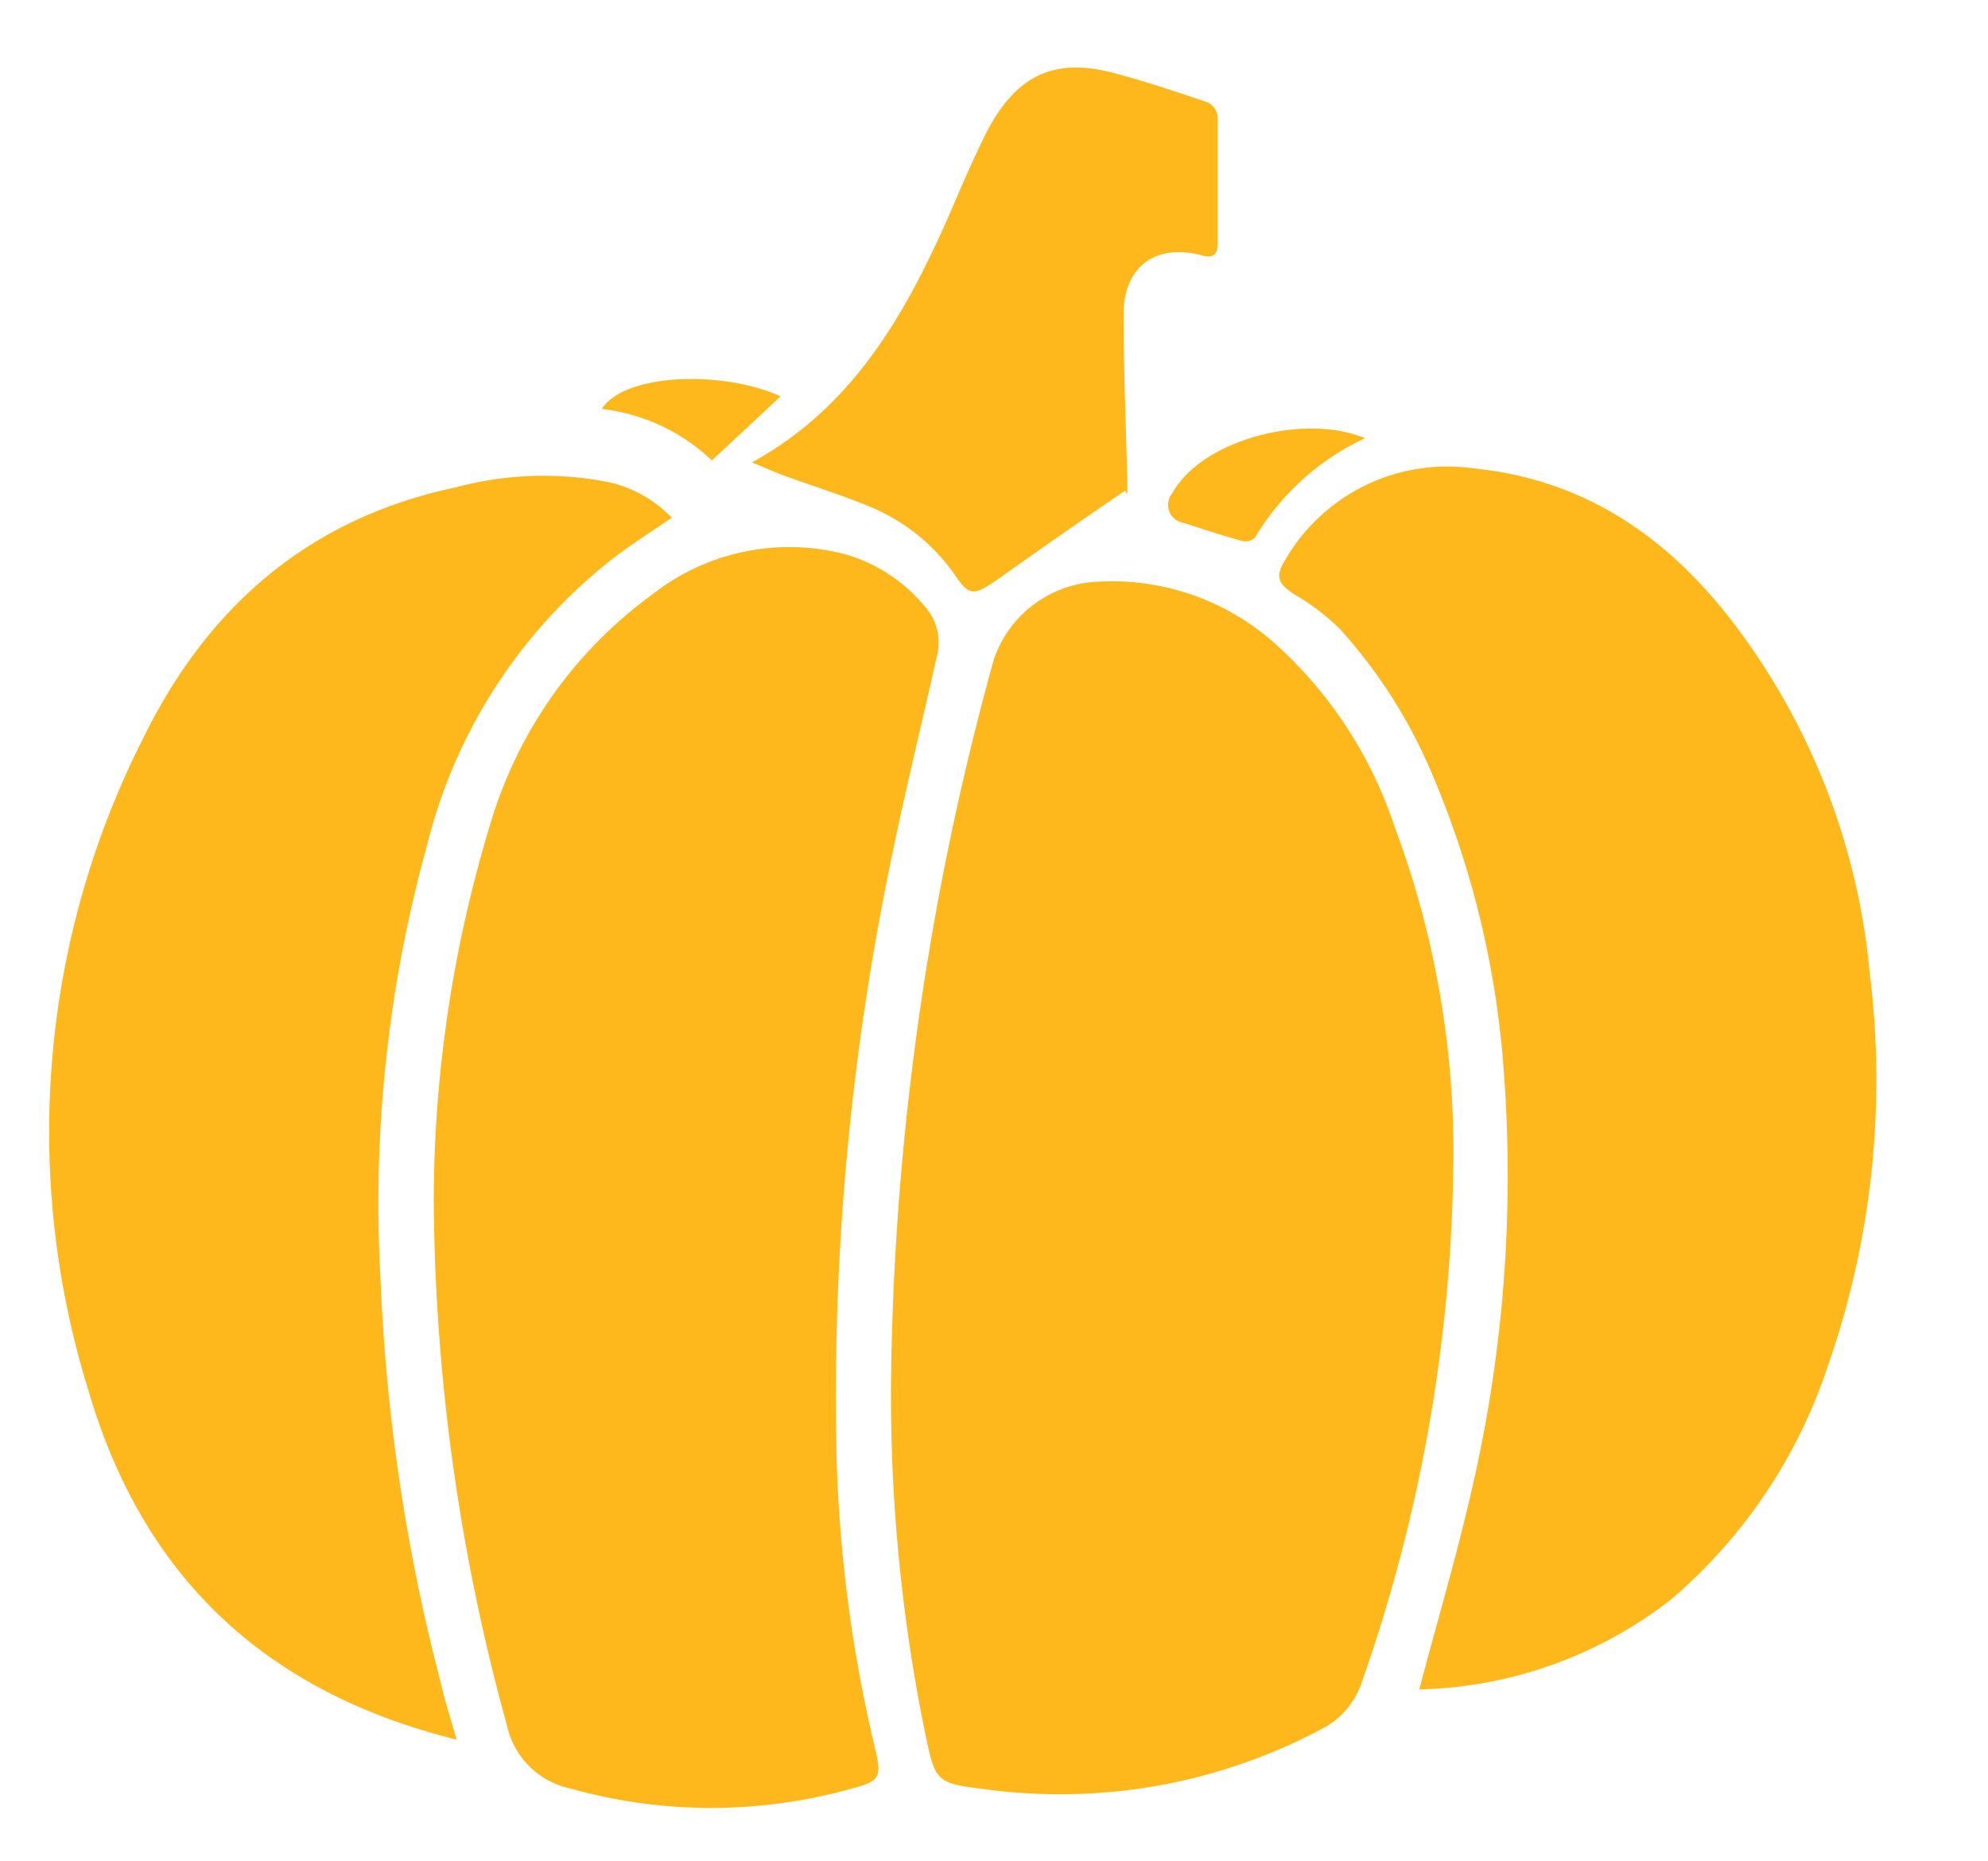
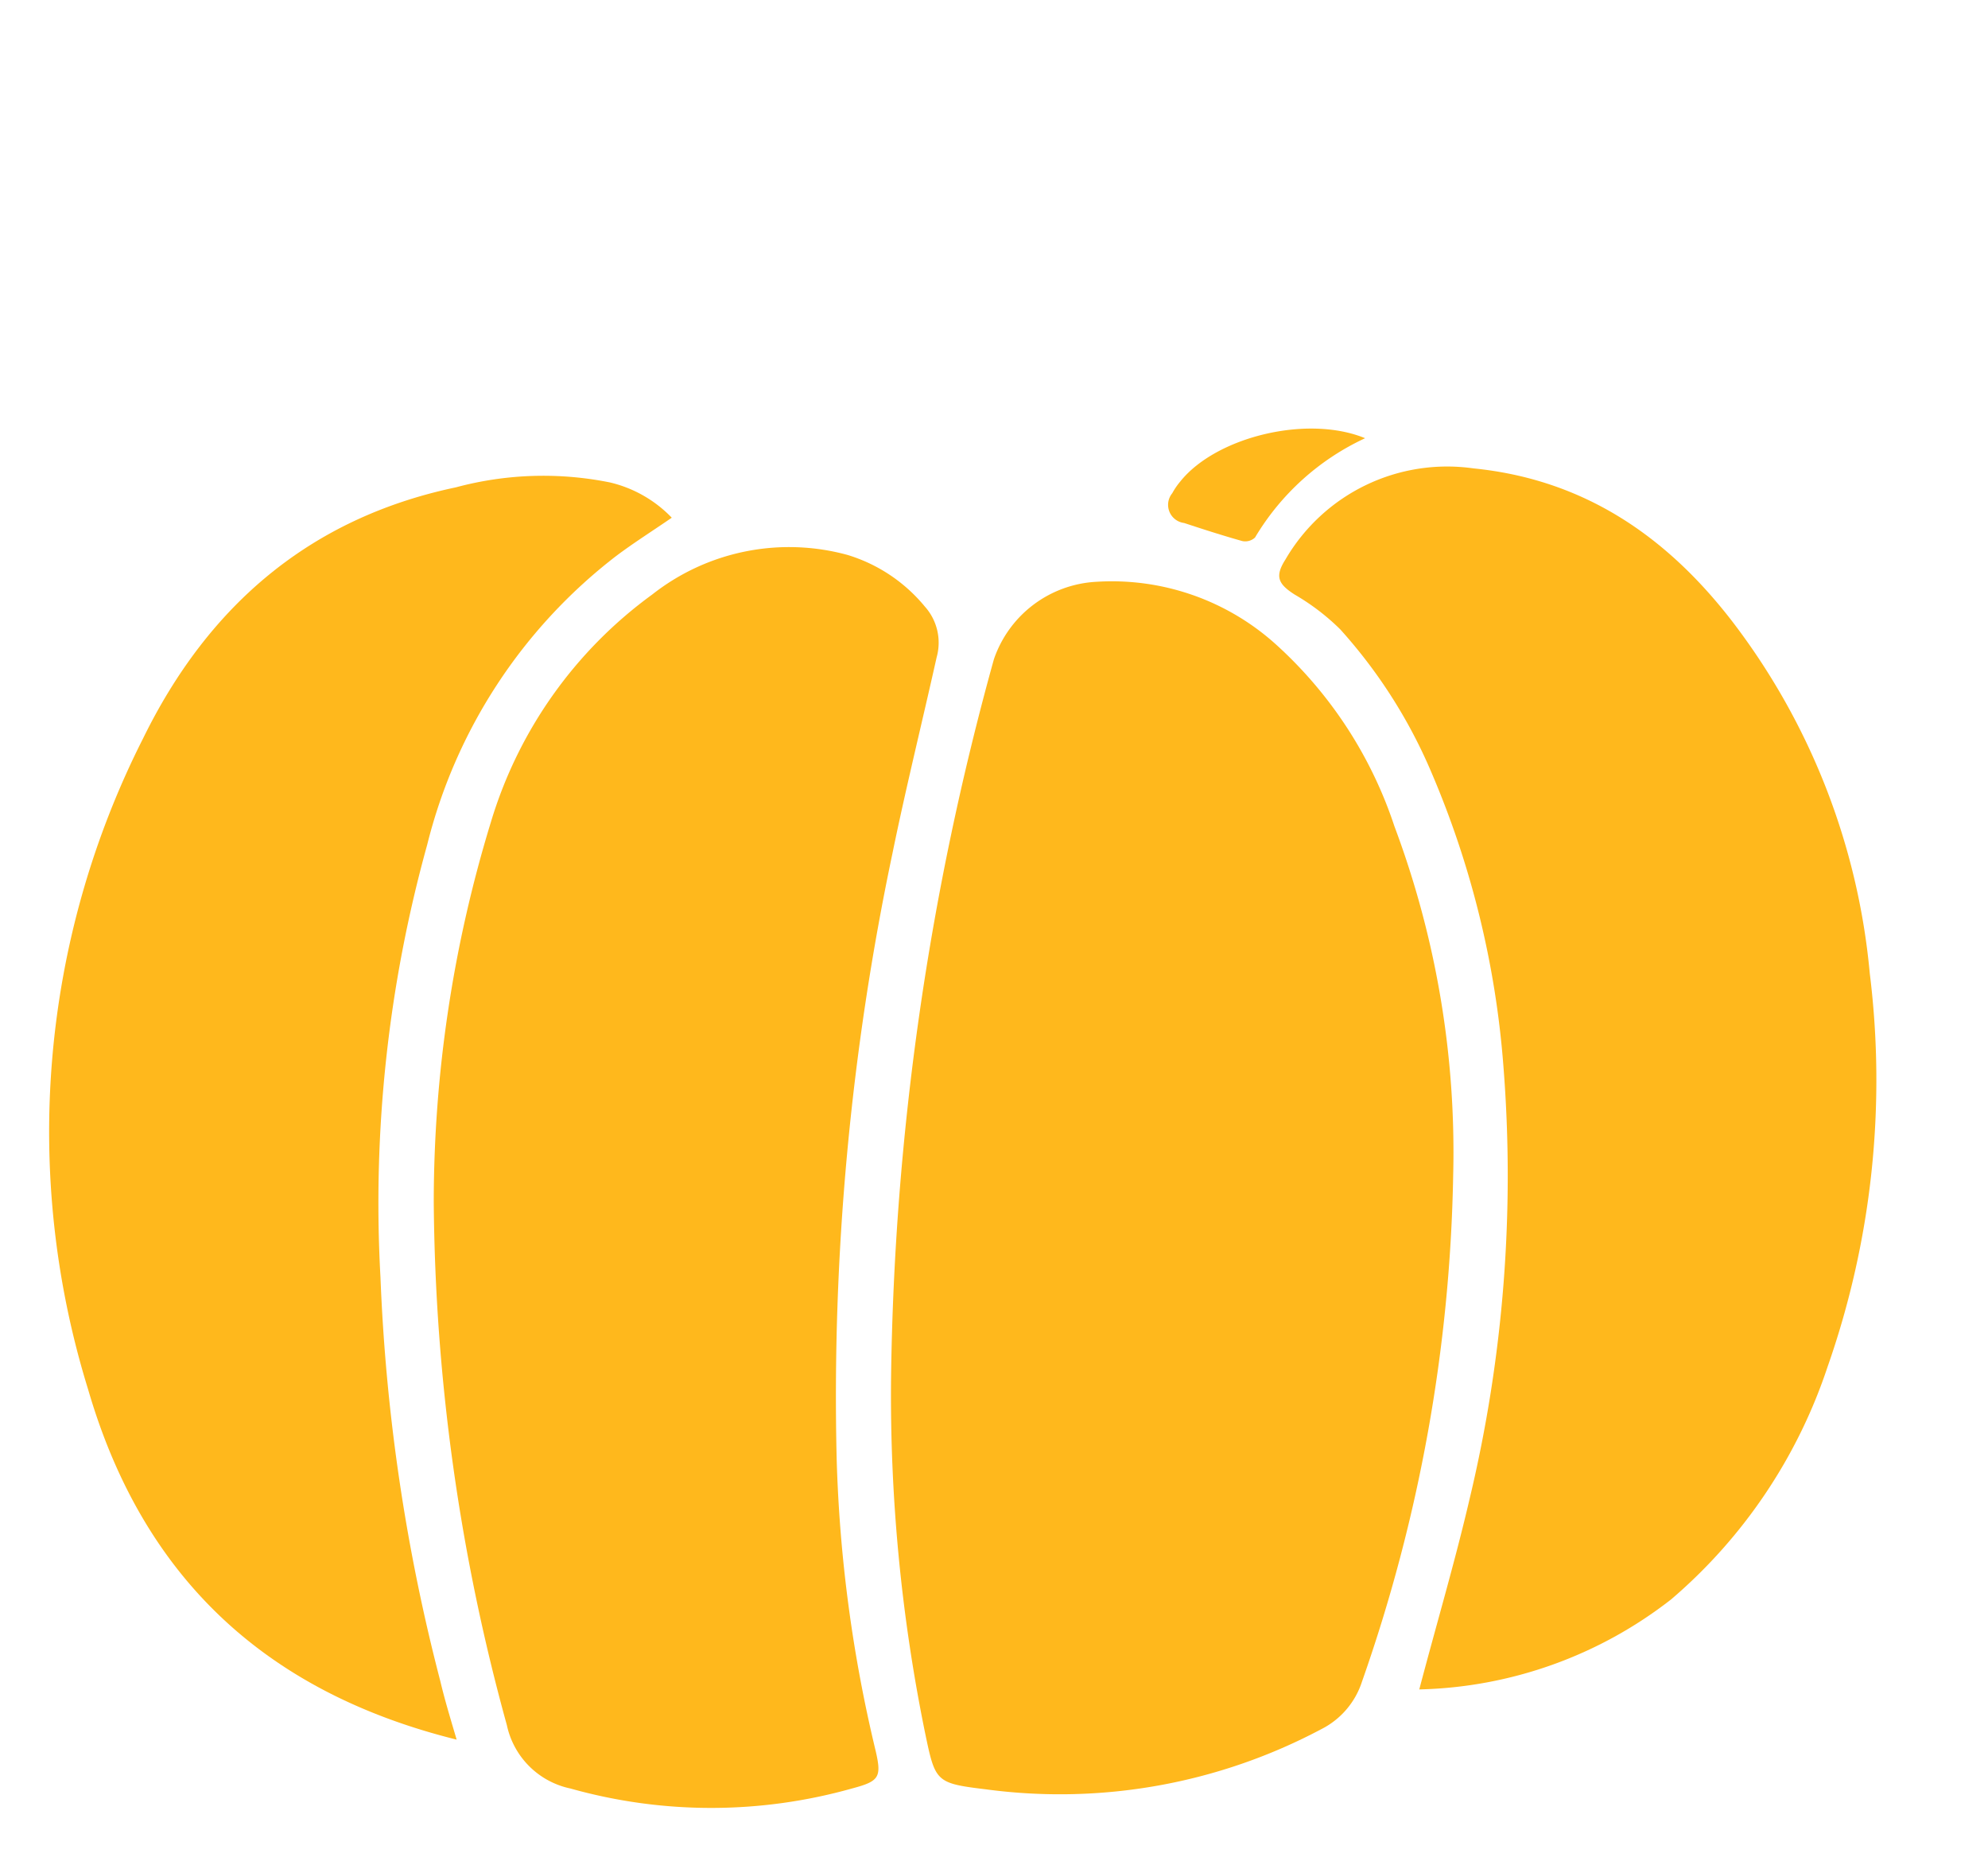
<svg xmlns="http://www.w3.org/2000/svg" id="Layer_1" data-name="Layer 1" viewBox="0 0 90.29 84.52">
  <defs>
    <style>.cls-1{fill:#ffb81c;}</style>
  </defs>
  <path class="cls-1" d="M40.47,62.54a127.9,127.9,0,0,1,4.67-32.6,5.21,5.21,0,0,1,4.66-3.52A11.12,11.12,0,0,1,58,29.31a19.29,19.29,0,0,1,5.33,8.21A42.17,42.17,0,0,1,66,53.36a73.15,73.15,0,0,1-4.14,23A3.69,3.69,0,0,1,60,78.53,25.3,25.3,0,0,1,44.8,81.26c-2.31-.28-2.32-.33-2.79-2.59A76.63,76.63,0,0,1,40.47,62.54Z" />
  <path class="cls-1" d="M19.7,54.6a59,59,0,0,1,2.59-17.25A19.82,19.82,0,0,1,29.62,27a10.05,10.05,0,0,1,8.87-1.8A7.29,7.29,0,0,1,42,27.54a2.46,2.46,0,0,1,.54,2.31c-.67,3-1.39,5.9-2,8.87A119.61,119.61,0,0,0,38,66.27a64.28,64.28,0,0,0,1.77,13.24c.28,1.21.16,1.38-1.08,1.71a23.61,23.61,0,0,1-12.78,0,3.74,3.74,0,0,1-2.89-2.88A91.74,91.74,0,0,1,19.7,54.6Z" />
  <path class="cls-1" d="M64.46,76.72c.79-3,1.62-5.79,2.29-8.67A63.06,63.06,0,0,0,68.28,48.4,41.94,41.94,0,0,0,65,35.05a23.23,23.23,0,0,0-4.13-6.47A10.32,10.32,0,0,0,58.8,27c-.75-.48-.91-.82-.42-1.59a8.5,8.5,0,0,1,8.54-4.14c5,.5,8.75,3.06,11.74,6.93a30.93,30.93,0,0,1,6.26,16A39.35,39.35,0,0,1,83,62.08,23.7,23.7,0,0,1,75.9,72.63,19.32,19.32,0,0,1,64.46,76.72Z" />
  <path class="cls-1" d="M20.74,79C12,76.83,6.47,71.58,4,63.09a39.54,39.54,0,0,1,2.5-29.56c2.94-6,7.55-10,14.21-11.4a15.28,15.28,0,0,1,7-.22,5.71,5.71,0,0,1,2.8,1.6c-.87.6-1.73,1.14-2.54,1.75A23.78,23.78,0,0,0,19.4,38.37,60.81,60.81,0,0,0,17.28,58,85.94,85.94,0,0,0,20,76.35C20.2,77.2,20.46,78.05,20.74,79Z" />
-   <path class="cls-1" d="M51.1,22.28c-2,1.36-3.94,2.72-5.89,4.1-1,.68-1.2.68-1.85-.28a8.78,8.78,0,0,0-4-3.15c-1.21-.5-2.46-.88-3.69-1.33-.47-.17-.93-.38-1.52-.62,4.4-2.42,6.74-6.34,8.67-10.59.53-1.17,1-2.35,1.56-3.52.18-.39.37-.79.58-1.17,1.33-2.36,3-3.09,5.6-2.41,1.45.38,2.87.86,4.29,1.34a.81.81,0,0,1,.45.62c0,1.94,0,3.88,0,5.82,0,.45-.19.65-.7.51-2.08-.56-3.55.47-3.57,2.64,0,2.54.11,5.08.17,7.63,0,.19,0,.38,0,.57Z" />
  <path class="cls-1" d="M62,19.9a11.4,11.4,0,0,0-5,4.51.65.65,0,0,1-.58.16c-.89-.25-1.76-.53-2.64-.82a.83.83,0,0,1-.54-1.35,3.23,3.23,0,0,1,.37-.54C55.23,19.84,59.38,18.82,62,19.9Z" />
-   <path class="cls-1" d="M35.45,18l-3.12,2.91a8.69,8.69,0,0,0-5-2.34C28.38,16.93,32.88,16.82,35.45,18Z" />
</svg>